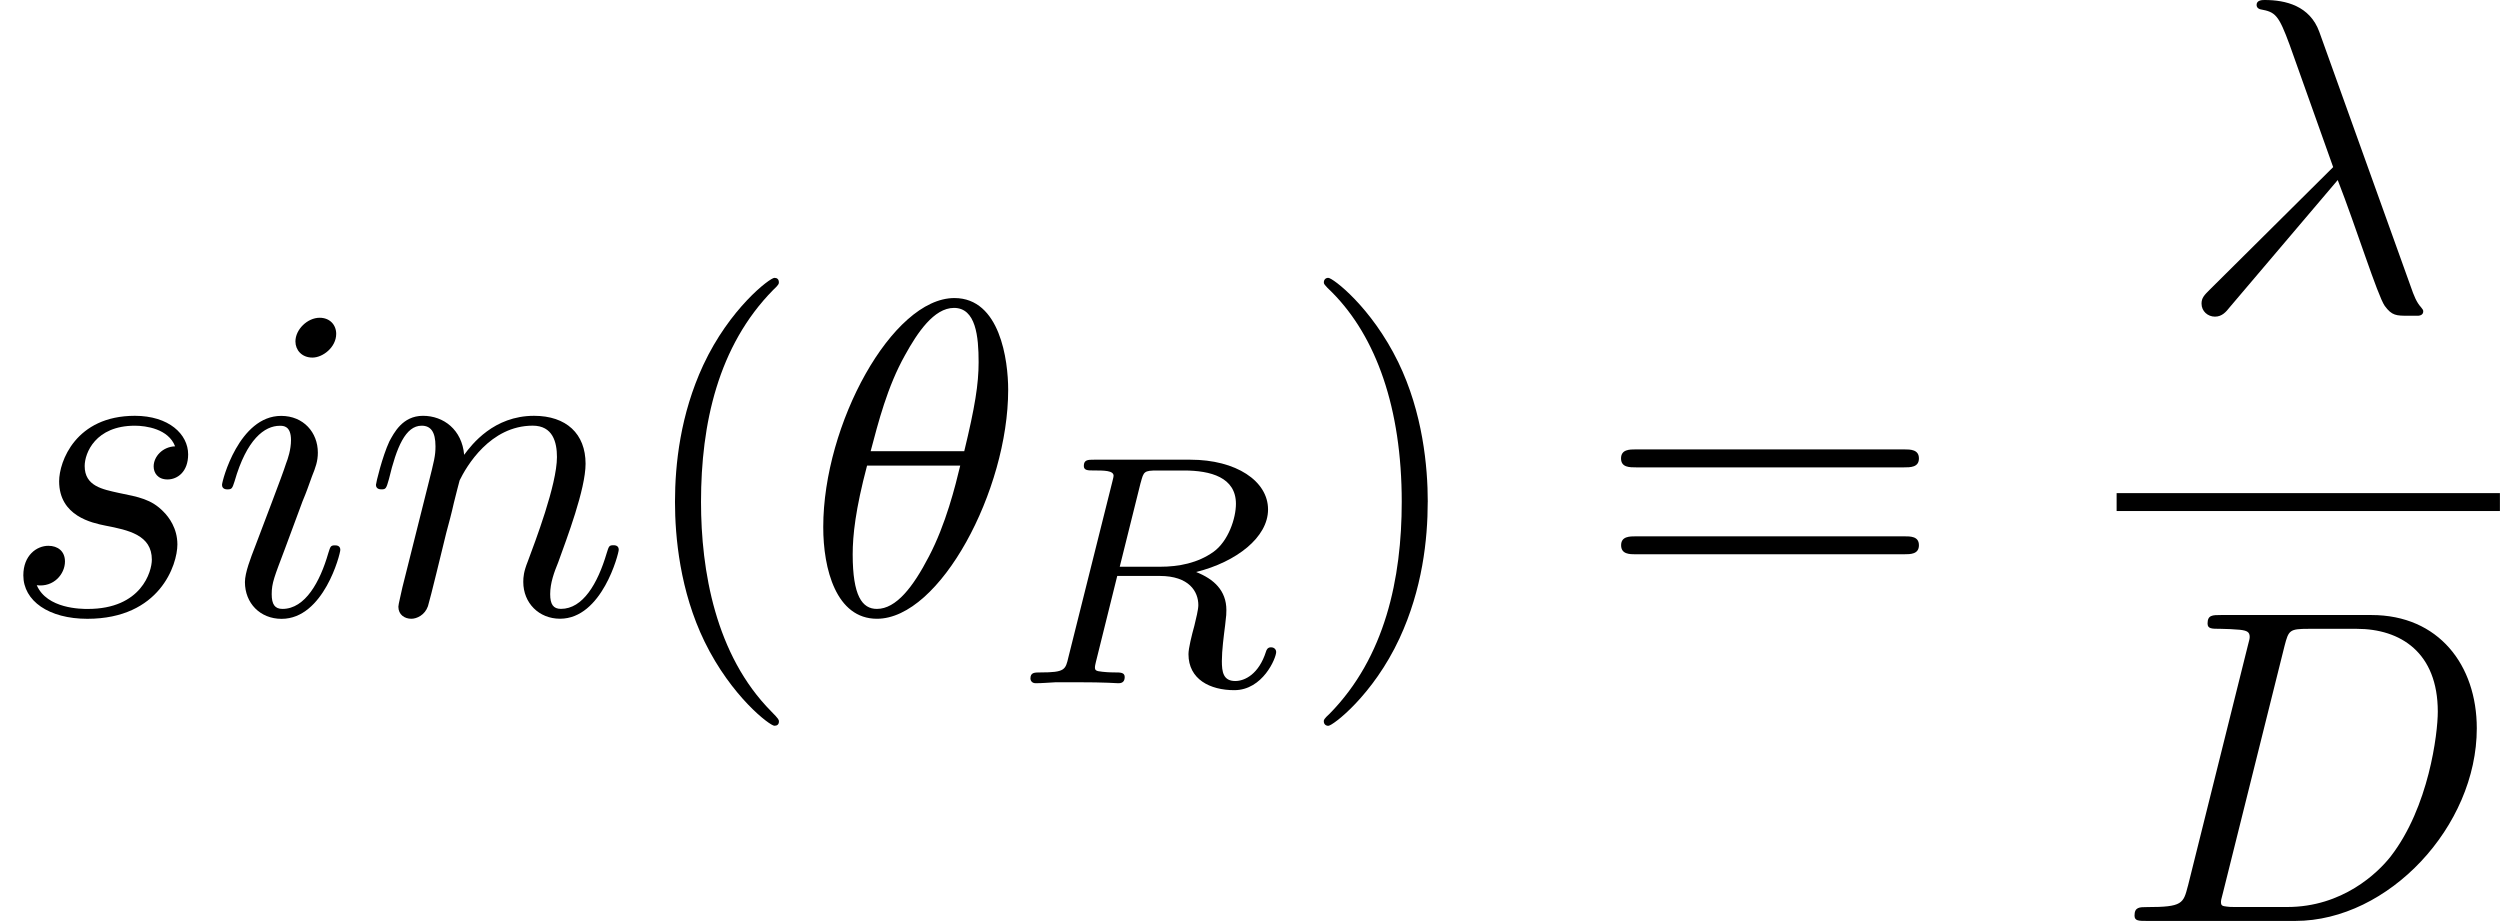
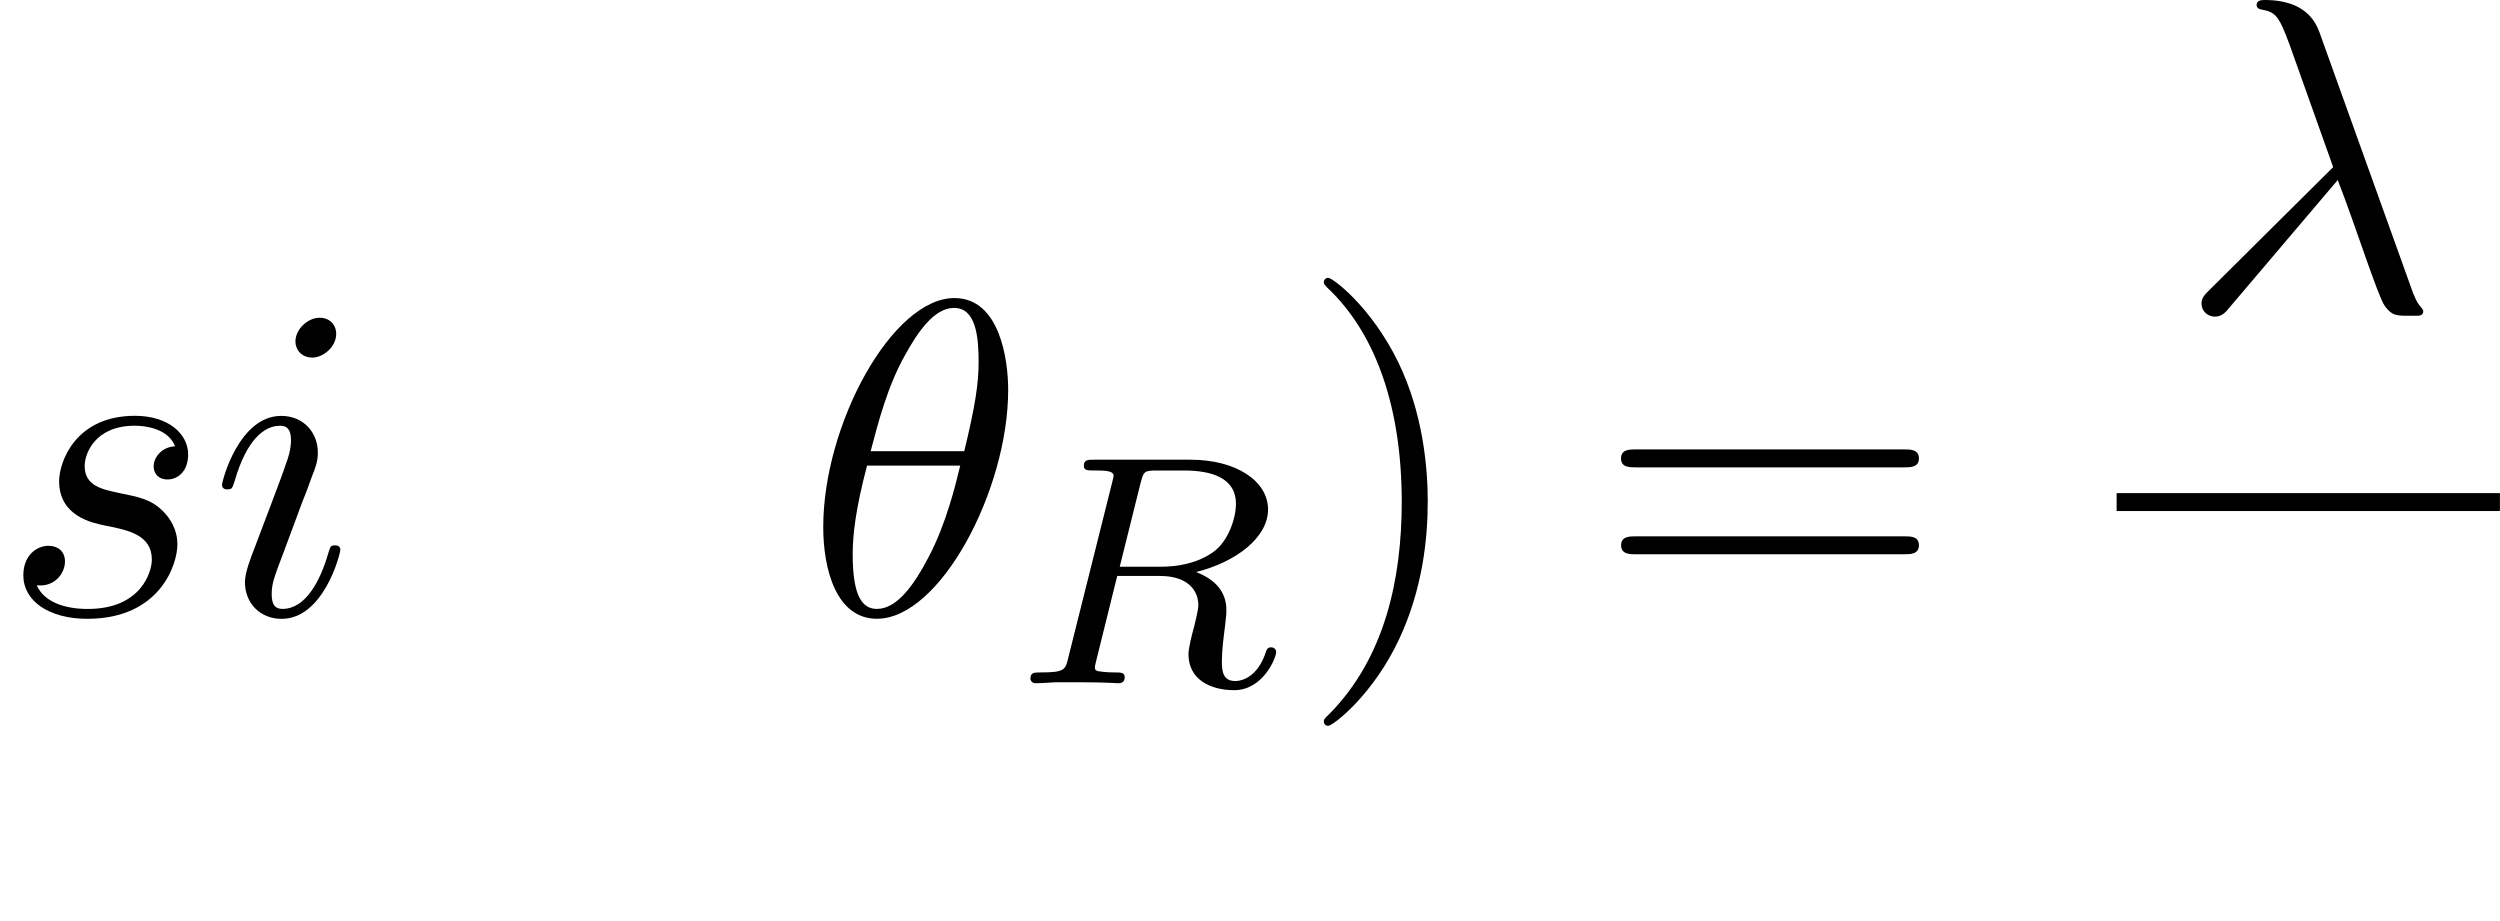
<svg xmlns="http://www.w3.org/2000/svg" xmlns:xlink="http://www.w3.org/1999/xlink" height="37.53" viewBox="1872.02 1483.22 60.887 22.434" width="101.859">
  <defs>
    <path d="M3.092-4.886c.072-.27.08-.295.407-.295h.644c.654 0 1.268.167 1.268.812 0 .35-.184.91-.55 1.172-.383.27-.837.36-1.3.36h-.98l.51-2.05zM4.447-2.71c.98-.247 1.746-.845 1.746-1.522 0-.694-.78-1.212-1.89-1.212h-2.35c-.144 0-.247 0-.247.152 0 .11.103.11.23.11.264 0 .495 0 .495.13 0 .03-.007.04-.03.142L1.33-.63c-.07.303-.087.367-.676.367-.152 0-.248 0-.248.15C.406-.08.43 0 .534 0c.15 0 .335-.016.494-.024h.494c.74 0 .973.024 1.02.024s.16 0 .16-.15c0-.113-.104-.113-.24-.113-.023 0-.167 0-.302-.016-.167-.015-.183-.04-.183-.11 0-.04.016-.088.023-.128l.52-2.096h1.035c.717 0 .94.382.94.71 0 .11-.056.334-.096.5-.064.232-.144.55-.144.695 0 .614.526.877 1.116.877.693 0 1.02-.78 1.02-.932 0-.032-.024-.112-.128-.112-.087 0-.11.072-.12.104-.174.55-.517.717-.748.717-.295 0-.327-.223-.327-.486s.047-.614.08-.877c.03-.238.03-.286.03-.365 0-.48-.31-.757-.733-.925z" id="g0-82" />
-     <path d="M3.61 2.618c0-.033 0-.054-.185-.24-1.363-1.374-1.712-3.436-1.712-5.105 0-1.898.414-3.797 1.756-5.16.14-.13.14-.153.14-.186 0-.076-.043-.11-.108-.11-.11 0-1.09.743-1.735 2.128-.556 1.2-.687 2.41-.687 3.328 0 .85.12 2.17.72 3.403.655 1.342 1.593 2.05 1.702 2.05.065 0 .11-.03.11-.108z" id="g2-40" />
+     <path d="M3.61 2.618z" id="g2-40" />
    <path d="M3.153-2.727c0-.85-.12-2.17-.72-3.404C1.778-7.474.84-8.183.73-8.183c-.065 0-.108.044-.108.11 0 .032 0 .054.207.25 1.068 1.08 1.69 2.815 1.69 5.095 0 1.865-.404 3.785-1.756 5.16-.142.13-.142.152-.142.185 0 .066.043.11.11.11.108 0 1.09-.743 1.733-2.128.557-1.2.688-2.41.688-3.327z" id="g2-41" />
    <path d="M7.495-3.567c.163 0 .37 0 .37-.218s-.207-.22-.36-.22H.97c-.152 0-.36 0-.36.22s.208.218.372.218h6.513zm.01 2.116c.153 0 .36 0 .36-.22s-.207-.217-.37-.217H.982c-.164 0-.37 0-.37.218s.206.22.36.22h6.533z" id="g2-61" />
    <path d="M4.964-5.455c0-.72-.197-2.236-1.31-2.236C2.14-7.69.46-4.616.46-2.117.458-1.09.775.12 1.768.12c1.537 0 3.196-3.13 3.196-5.575zM1.614-3.96c.186-.698.404-1.57.84-2.345.295-.535.7-1.146 1.19-1.146.534 0 .6.697.6 1.32 0 .534-.088 1.09-.35 2.17h-2.28zm2.182.35c-.12.5-.35 1.428-.763 2.214C2.65-.656 2.236-.12 1.767-.12c-.36 0-.59-.316-.59-1.33 0-.46.067-1.092.35-2.16h2.27z" id="g1-18" />
    <path d="M3.895-3.185C4.342-2.04 4.865-.37 5.04-.12c.175.24.284.24.578.24h.24c.11-.01.12-.076.12-.11s-.022-.054-.054-.097c-.11-.12-.175-.284-.25-.502L3.446-6.795c-.23-.633-.818-.775-1.33-.775-.055 0-.197 0-.197.12 0 .086.087.108.098.108.36.066.437.13.71.873L3.784-3.5.775-.512c-.13.13-.197.196-.197.337 0 .186.153.317.327.317s.273-.12.36-.23l2.63-3.097z" id="g1-21" />
-     <path d="M1.735-.85c-.11.425-.13.512-.993.512-.186 0-.306 0-.306.207 0 .13.1.13.306.13h3.61c2.27 0 4.42-2.302 4.42-4.69 0-1.54-.928-2.76-2.565-2.76H2.542c-.207 0-.327 0-.327.206 0 .13.098.13.316.13.143 0 .34.012.47.023.175.02.24.054.24.174 0 .043-.01.076-.044.207L1.736-.85zM4.09-6.7c.1-.382.12-.415.59-.415h1.167c1.07 0 1.975.578 1.975 2.018 0 .535-.218 2.324-1.146 3.524C6.36-1.168 5.498-.34 4.156-.34H2.924c-.153 0-.175 0-.24-.01-.11-.012-.142-.023-.142-.11 0-.033 0-.055.054-.25L4.09-6.7z" id="g1-68" />
    <path d="M3.098-6.818c0-.218-.153-.393-.403-.393-.295 0-.59.283-.59.577 0 .208.153.393.415.393.25 0 .578-.25.578-.578zm-.83 4.102c.132-.317.132-.34.24-.633.088-.217.143-.37.143-.577 0-.49-.348-.895-.894-.895-1.025 0-1.44 1.582-1.44 1.68 0 .11.11.11.13.11.11 0 .12-.023.176-.197.294-1.025.73-1.352 1.102-1.352.087 0 .272 0 .272.35 0 .228-.076.457-.12.567-.087.283-.578 1.55-.752 2.018-.11.283-.25.643-.25.872 0 .513.37.895.893.895 1.026 0 1.43-1.582 1.43-1.68 0-.11-.1-.11-.132-.11-.11 0-.11.034-.163.197C2.705-.785 2.345-.12 1.79-.12c-.186 0-.263-.11-.263-.36 0-.273.066-.425.317-1.09l.425-1.146z" id="g1-105" />
-     <path d="M.96-.644C.927-.48.862-.23.862-.174c0 .196.153.294.316.294.13 0 .327-.087.404-.305.01-.022.142-.535.207-.808l.24-.982c.065-.24.13-.48.185-.73.043-.186.13-.502.14-.546.165-.34.743-1.332 1.78-1.332.49 0 .59.404.59.764 0 .676-.536 2.073-.71 2.542-.1.25-.11.38-.11.5 0 .514.382.896.895.896 1.025 0 1.43-1.593 1.43-1.68 0-.11-.1-.11-.132-.11-.11 0-.11.034-.163.197-.22.742-.58 1.353-1.113 1.353-.186 0-.262-.11-.262-.36 0-.273.098-.535.196-.775.208-.578.666-1.778.666-2.4 0-.73-.47-1.167-1.255-1.167-.982 0-1.516.698-1.702.95-.054-.612-.5-.95-1.003-.95s-.71.426-.818.622C.47-3.83.316-3.185.316-3.142c0 .11.11.11.13.11.11 0 .12-.012.187-.252.185-.774.403-1.298.796-1.298.217 0 .337.142.337.502 0 .23-.032.35-.174.916L.96-.644z" id="g1-110" />
    <path d="M4.265-4.08c-.305.01-.523.25-.523.49 0 .154.098.317.338.317s.502-.185.502-.61c0-.492-.47-.94-1.298-.94-1.44 0-1.844 1.114-1.844 1.594 0 .852.807 1.015 1.124 1.08.567.11 1.134.23 1.134.83 0 .284-.25 1.2-1.56 1.2-.153 0-.993 0-1.243-.578.414.054.687-.273.687-.578 0-.25-.175-.382-.404-.382-.283 0-.61.23-.61.72 0 .622.62 1.058 1.56 1.058C3.894.12 4.32-1.2 4.32-1.69c0-.394-.207-.666-.338-.797-.295-.306-.61-.36-1.09-.458-.394-.088-.83-.164-.83-.655 0-.316.262-.982 1.222-.982.272 0 .818.077.98.502z" id="g1-115" />
  </defs>
  <g id="page1">
    <use x="1872.02" xlink:href="#g1-115" y="1498.17" />
    <use x="1877.11" xlink:href="#g1-105" y="1498.17" />
    <use x="1880.86" xlink:href="#g1-110" y="1498.17" />
    <use x="1887.38" xlink:href="#g2-40" y="1498.17" />
    <use x="1891.61" xlink:href="#g1-18" y="1498.17" />
    <use x="1896.71" xlink:href="#g0-82" y="1499.86" />
    <use x="1903.64" xlink:href="#g2-41" y="1498.17" />
    <use x="1910.89" xlink:href="#g2-61" y="1498.17" />
    <use x="1925.06" xlink:href="#g1-21" y="1490.79" />
    <path d="M1923.57 1495.23h9.335v.436h-9.335z" />
    <use x="1923.57" xlink:href="#g1-68" y="1505.65" />
  </g>
  <script type="text/ecmascript">if(window.parent.postMessage)window.parent.postMessage("9.39021|76.39428|28.14778|"+window.location,"*");</script>
</svg>